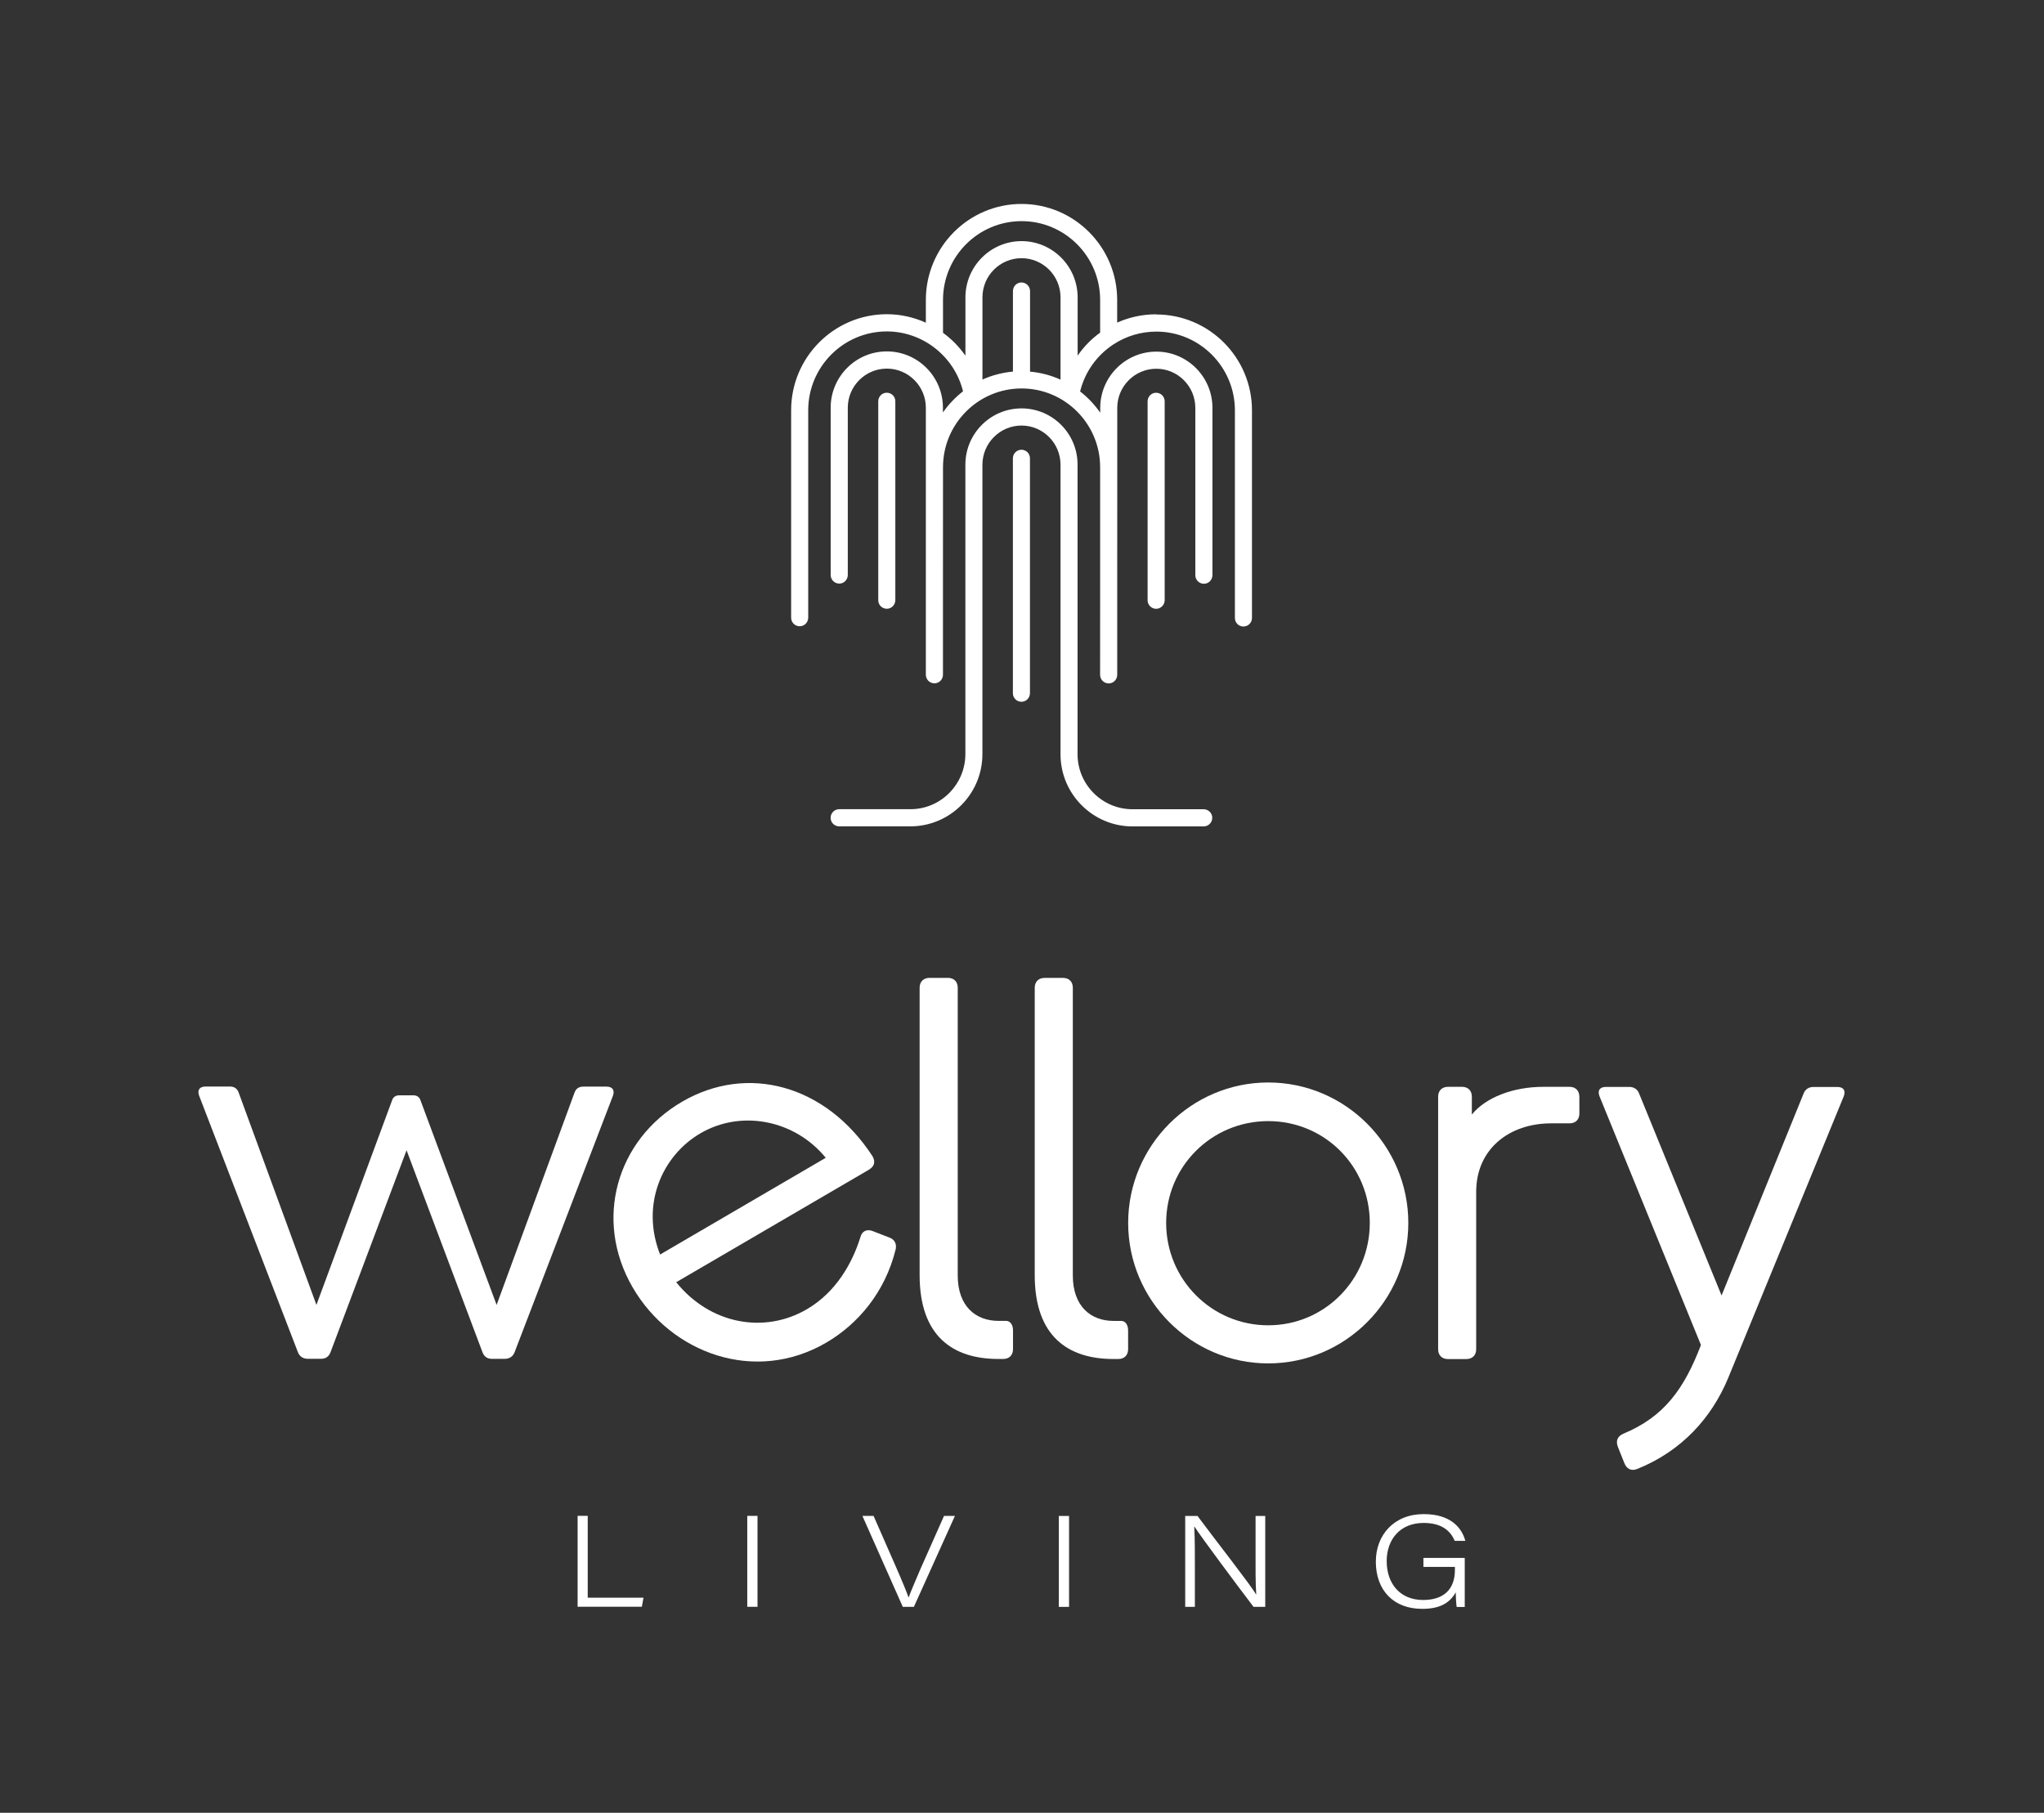
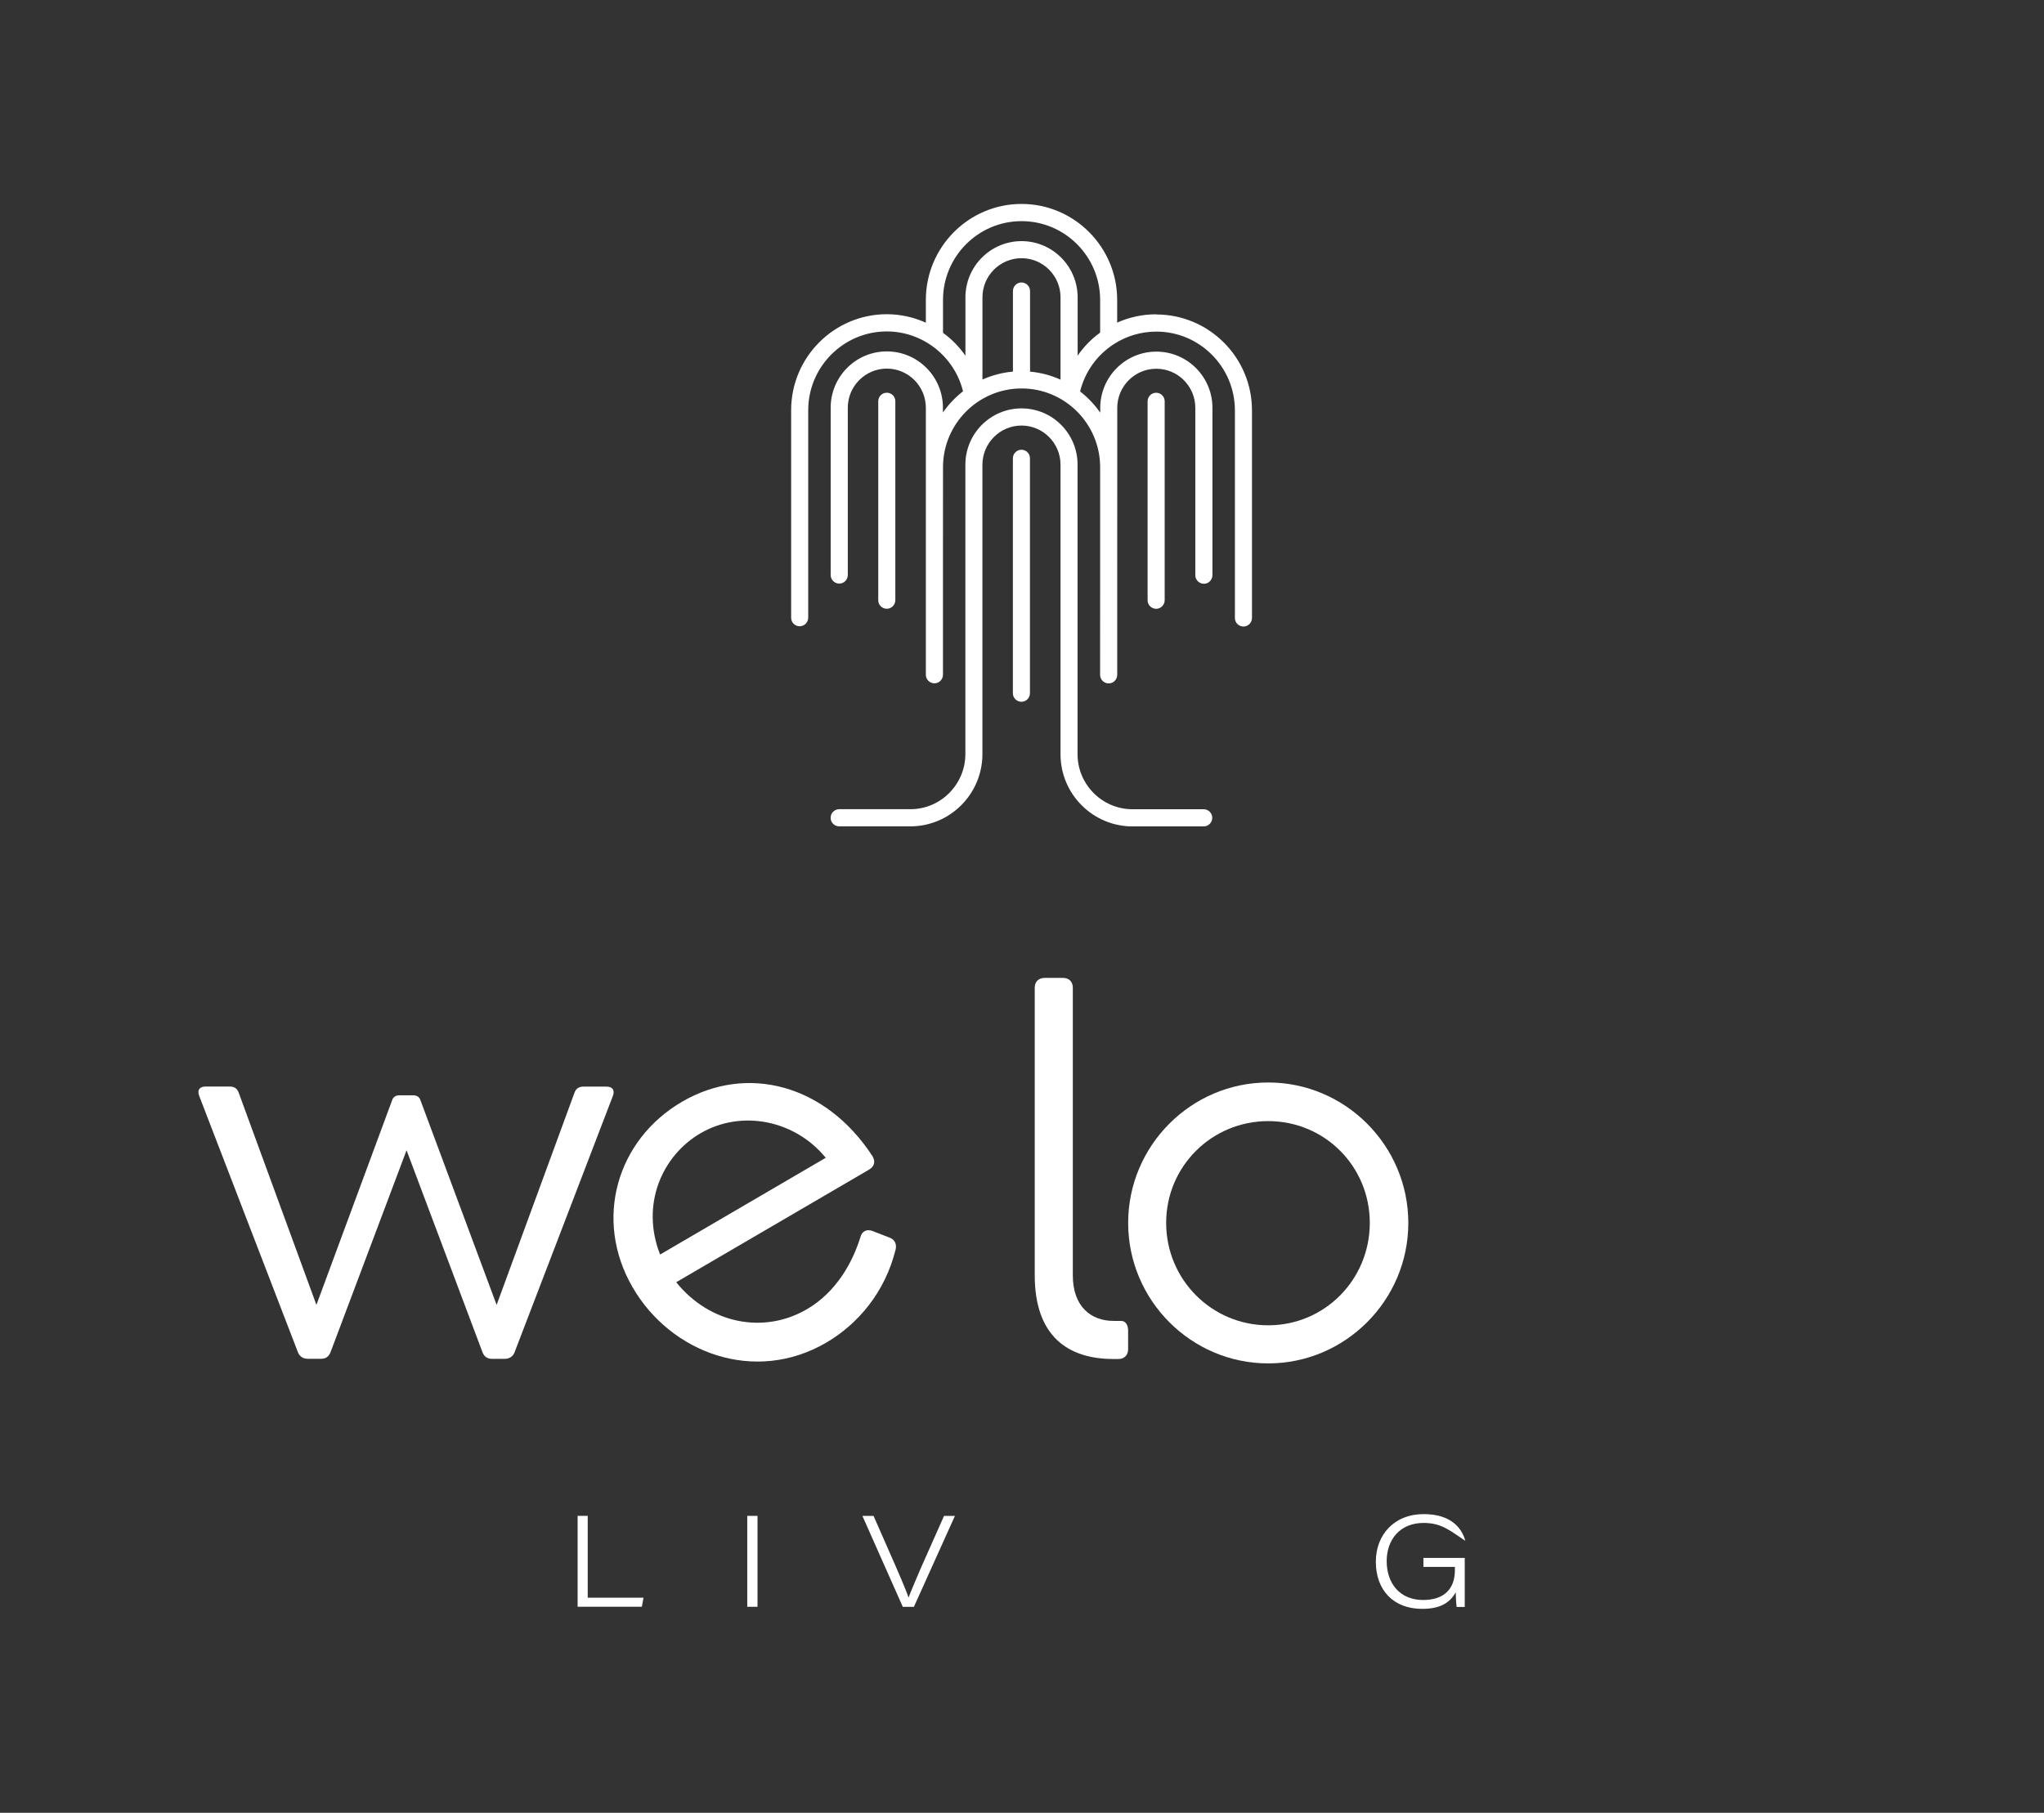
<svg xmlns="http://www.w3.org/2000/svg" width="248" height="220" viewBox="0 0 248 220" fill="none">
  <rect x="0" y="0" width="248" height="220" fill="#333333" stroke="none" />
  <path d="M48.467 132.925H50.114C50.576 132.925 50.906 133.123 51.038 133.586L60.255 158.366L69.684 132.664C69.88 132.068 70.278 131.871 70.804 131.871H73.572C74.294 131.871 74.624 132.27 74.363 132.995L62.433 164.114C62.236 164.642 61.774 164.908 61.248 164.908H59.665C59.139 164.908 58.741 164.642 58.544 164.114L49.328 139.596L40.101 164.109C39.904 164.636 39.506 164.903 38.98 164.903H37.333C36.807 164.903 36.345 164.636 36.149 164.109L24.165 132.984C23.899 132.259 24.234 131.86 24.956 131.86H27.857C28.383 131.86 28.781 132.057 28.978 132.654L38.391 158.36L47.554 133.586C47.687 133.123 48.016 132.925 48.478 132.925H48.467Z" fill="white" />
  <path d="M105.444 141.946L82.045 155.611C86.151 160.71 92.722 161.914 97.901 158.888C101.428 156.826 103.42 153.294 104.398 150.124C104.589 149.399 105.189 149.127 105.885 149.404L107.851 150.166C108.515 150.39 108.812 150.907 108.679 151.594C107.389 156.858 104.063 160.715 100.249 162.942C91.596 167.998 81.407 164.237 76.765 156.245C71.989 148.025 74.826 138.339 82.741 133.714C90.656 129.09 100.201 131.62 105.864 140.321C106.262 141.008 106.061 141.583 105.434 141.946H105.444ZM100.185 140.507C96.472 135.946 89.981 134.614 84.972 137.545C80.361 140.241 77.694 146.154 80.09 152.249L100.185 140.512V140.507Z" fill="white" />
-   <path d="M122.91 161.488V163.736C122.91 164.461 122.448 164.924 121.725 164.924H121.13C115.595 164.924 111.579 162.149 111.579 154.748V119.862C111.585 119.137 112.047 118.674 112.774 118.674H115.016C115.739 118.674 116.201 119.137 116.201 119.862V154.748C116.19 158.579 118.432 160.3 121.13 160.3H122.055C122.58 160.3 122.91 160.763 122.91 161.488Z" fill="white" />
  <path d="M136.875 161.493V163.741C136.875 164.466 136.413 164.929 135.691 164.929H135.096C129.561 164.929 125.545 162.153 125.545 154.753V119.867C125.55 119.142 126.012 118.679 126.74 118.679H128.982C129.704 118.679 130.166 119.142 130.166 119.867V154.753C130.156 158.584 132.397 160.305 135.096 160.305H136.02C136.546 160.305 136.875 160.768 136.875 161.493Z" fill="white" />
  <path d="M170.872 148.419C170.872 157.801 163.228 165.462 153.874 165.462C144.519 165.462 136.881 157.795 136.881 148.413C136.881 139.031 144.525 131.37 153.879 131.37C163.234 131.37 170.872 139.036 170.872 148.419ZM141.491 148.413C141.491 155.286 147.021 160.838 153.874 160.838C160.726 160.838 166.192 155.291 166.198 148.419C166.198 141.546 160.732 136.063 153.879 136.058C147.027 136.058 141.491 141.54 141.491 148.413Z" fill="white" />
-   <path d="M191.626 133.091V135.142C191.626 135.867 191.164 136.33 190.442 136.33H188.2C183.127 136.33 179.106 139.431 179.106 144.652V163.747C179.106 164.472 178.638 164.935 177.916 164.935H175.674C174.952 164.935 174.49 164.472 174.49 163.747V133.086C174.495 132.361 174.957 131.897 175.685 131.897H177.395C178.118 131.897 178.58 132.361 178.58 133.086V135.265C180.227 133.219 183.52 131.897 187.276 131.897H190.436C191.159 131.897 191.621 132.361 191.621 133.086L191.626 133.091Z" fill="white" />
-   <path d="M223.71 133.032L209.671 167.258C207.695 172.015 204.067 176.112 198.6 178.291C197.878 178.558 197.347 178.228 197.087 177.567L196.295 175.585C196.029 174.86 196.231 174.328 196.954 173.997C201.894 171.951 204.332 168.579 206.377 163.23L194.064 133.032C193.798 132.307 194.128 131.908 194.856 131.908H197.687C198.213 131.908 198.675 132.174 198.871 132.702L208.879 157.22L218.834 132.707C219.03 132.179 219.493 131.913 220.018 131.913H222.919C223.641 131.913 223.971 132.313 223.71 133.037V133.032Z" fill="white" />
  <path d="M70.082 183.96H71.309V193.897H78.077L77.875 194.994H70.082V183.96Z" fill="white" />
  <path d="M91.909 183.966V195H90.666V183.966H91.909Z" fill="white" />
  <path d="M109.535 195.005L104.637 183.971H105.991L108.653 190.034C109.63 192.266 110.013 193.246 110.225 193.843H110.257C110.427 193.337 111.022 191.957 111.675 190.417L114.539 183.971H115.861L110.884 195.005H109.54H109.535Z" fill="white" />
-   <path d="M129.709 183.977V195.01H128.466V183.977H129.709Z" fill="white" />
-   <path d="M143.802 195.01V183.977H145.295C147.595 187.072 151.781 192.4 152.387 193.487H152.418C152.323 191.974 152.339 190.322 152.339 188.537V183.977H153.513V195.01H152.094C150.294 192.65 145.757 186.566 144.929 185.277H144.897C144.976 186.715 144.976 188.276 144.976 190.226V195.01H143.802Z" fill="white" />
-   <path d="M177.719 195.021H176.737C176.689 194.738 176.625 193.763 176.631 193.247C175.887 194.536 174.718 195.255 172.54 195.25C169.093 195.25 166.931 193.007 166.931 189.522C166.931 186.267 169.157 183.747 172.747 183.752C175.972 183.752 177.348 185.367 177.789 186.997H176.498C176.014 185.83 174.968 184.823 172.737 184.823C169.842 184.823 168.253 186.859 168.248 189.448C168.248 192.17 169.847 194.174 172.673 194.174C175.095 194.174 176.524 192.948 176.524 190.535V190.162H172.705V189.07H177.719V195.021Z" fill="white" />
+   <path d="M177.719 195.021H176.737C176.689 194.738 176.625 193.763 176.631 193.247C175.887 194.536 174.718 195.255 172.54 195.25C169.093 195.25 166.931 193.007 166.931 189.522C166.931 186.267 169.157 183.747 172.747 183.752C175.972 183.752 177.348 185.367 177.789 186.997C176.014 185.83 174.968 184.823 172.737 184.823C169.842 184.823 168.253 186.859 168.248 189.448C168.248 192.17 169.847 194.174 172.673 194.174C175.095 194.174 176.524 192.948 176.524 190.535V190.162H172.705V189.07H177.719V195.021Z" fill="white" />
  <path d="M146.038 98.21H137.406C133.73 98.21 130.734 95.205 130.74 91.518V56.392C130.75 52.625 127.696 49.562 123.94 49.562C120.185 49.562 117.13 52.625 117.13 56.392V91.518C117.12 95.205 114.129 98.21 110.453 98.204H101.821C101.247 98.204 100.785 98.668 100.78 99.243C100.775 99.819 101.242 100.282 101.816 100.287H110.448C115.271 100.287 119.197 96.356 119.197 91.518V56.392C119.207 53.776 121.327 51.645 123.94 51.645C126.548 51.645 128.673 53.776 128.673 56.392V91.518C128.663 96.356 132.588 100.293 137.411 100.293H146.043C146.617 100.293 147.079 99.829 147.085 99.254C147.085 98.678 146.622 98.215 146.049 98.21H146.038Z" fill="white" />
  <path d="M123.935 54.581C123.361 54.581 122.899 55.044 122.894 55.62V84.123C122.888 84.698 123.35 85.162 123.924 85.167C124.498 85.173 124.96 84.704 124.965 84.129V55.625C124.971 55.049 124.508 54.586 123.935 54.581Z" fill="white" />
  <path d="M140.281 38.144C138.607 38.144 137.003 38.501 135.547 39.151V36.397C135.547 29.977 130.342 24.755 123.946 24.75C117.545 24.75 112.339 29.971 112.334 36.391V39.162C110.873 38.501 109.269 38.133 107.601 38.133C101.2 38.133 95.994 43.355 95.989 49.775V74.959C95.984 75.534 96.446 75.998 97.019 76.003C97.593 76.003 98.055 75.54 98.061 74.964V49.78C98.066 44.511 102.342 40.222 107.601 40.222C111.967 40.222 115.808 43.264 116.844 47.489C115.909 48.219 115.086 49.082 114.406 50.057V49.476C114.406 45.709 111.351 42.646 107.596 42.646C103.84 42.646 100.786 45.709 100.786 49.476V69.781C100.786 70.356 101.248 70.819 101.822 70.825C102.395 70.83 102.857 70.361 102.863 69.786V49.482C102.863 46.866 104.993 44.734 107.601 44.734C110.209 44.734 112.334 46.866 112.334 49.482V56.695V69.786V81.885C112.334 82.461 112.796 82.924 113.37 82.929C113.944 82.929 114.406 82.466 114.411 81.891V69.791L114.416 56.701C114.416 51.432 118.692 47.143 123.951 47.143C129.205 47.143 133.481 51.432 133.481 56.706V69.796L133.476 81.896C133.476 82.471 133.938 82.935 134.512 82.94C135.085 82.945 135.548 82.477 135.553 81.901V69.802L135.558 56.711V49.498C135.558 46.882 137.683 44.751 140.296 44.751C142.91 44.751 145.029 46.882 145.029 49.498V69.802C145.029 70.377 145.492 70.841 146.065 70.846C146.639 70.851 147.101 70.382 147.106 69.807V49.503C147.112 45.736 144.057 42.673 140.302 42.673C136.546 42.673 133.492 45.736 133.492 49.503V50.084C132.812 49.103 131.988 48.235 131.048 47.505C131.048 47.494 131.059 47.484 131.059 47.473C131.654 45.086 133.115 43.11 135.048 41.826C135.08 41.81 135.112 41.788 135.138 41.767C136.636 40.797 138.416 40.243 140.302 40.243C145.555 40.243 149.832 44.532 149.832 49.807V74.991C149.826 75.566 150.288 76.03 150.862 76.035C151.436 76.041 151.898 75.572 151.903 74.996V49.812C151.908 43.392 146.703 38.171 140.302 38.165L140.281 38.144ZM128.674 46.072C127.526 45.555 126.283 45.219 124.977 45.102V35.326C124.977 34.75 124.514 34.287 123.941 34.281C123.367 34.276 122.905 34.745 122.9 35.32V45.097C121.593 45.214 120.35 45.55 119.202 46.061V36.082C119.202 33.466 121.327 31.335 123.941 31.335C126.554 31.335 128.674 33.466 128.674 36.082V46.061V46.072ZM130.751 43.142V36.093C130.751 32.326 127.696 29.263 123.946 29.263C120.19 29.263 117.136 32.326 117.136 36.093V43.168C116.387 42.092 115.468 41.154 114.416 40.387V36.397C114.416 31.127 118.692 26.838 123.951 26.838C129.205 26.838 133.481 31.127 133.481 36.402V40.366C132.429 41.128 131.505 42.065 130.761 43.147L130.751 43.142Z" fill="white" />
  <path d="M141.311 72.844V48.709C141.316 48.133 140.854 47.67 140.28 47.665C139.707 47.659 139.244 48.128 139.239 48.703V72.838C139.234 73.414 139.696 73.877 140.27 73.883C140.843 73.883 141.306 73.419 141.311 72.844Z" fill="white" />
  <path d="M108.631 72.839V48.704C108.636 48.129 108.174 47.665 107.6 47.66C107.027 47.654 106.564 48.123 106.559 48.699V72.834C106.554 73.409 107.016 73.872 107.59 73.878C108.163 73.883 108.626 73.414 108.631 72.839Z" fill="white" />
</svg>